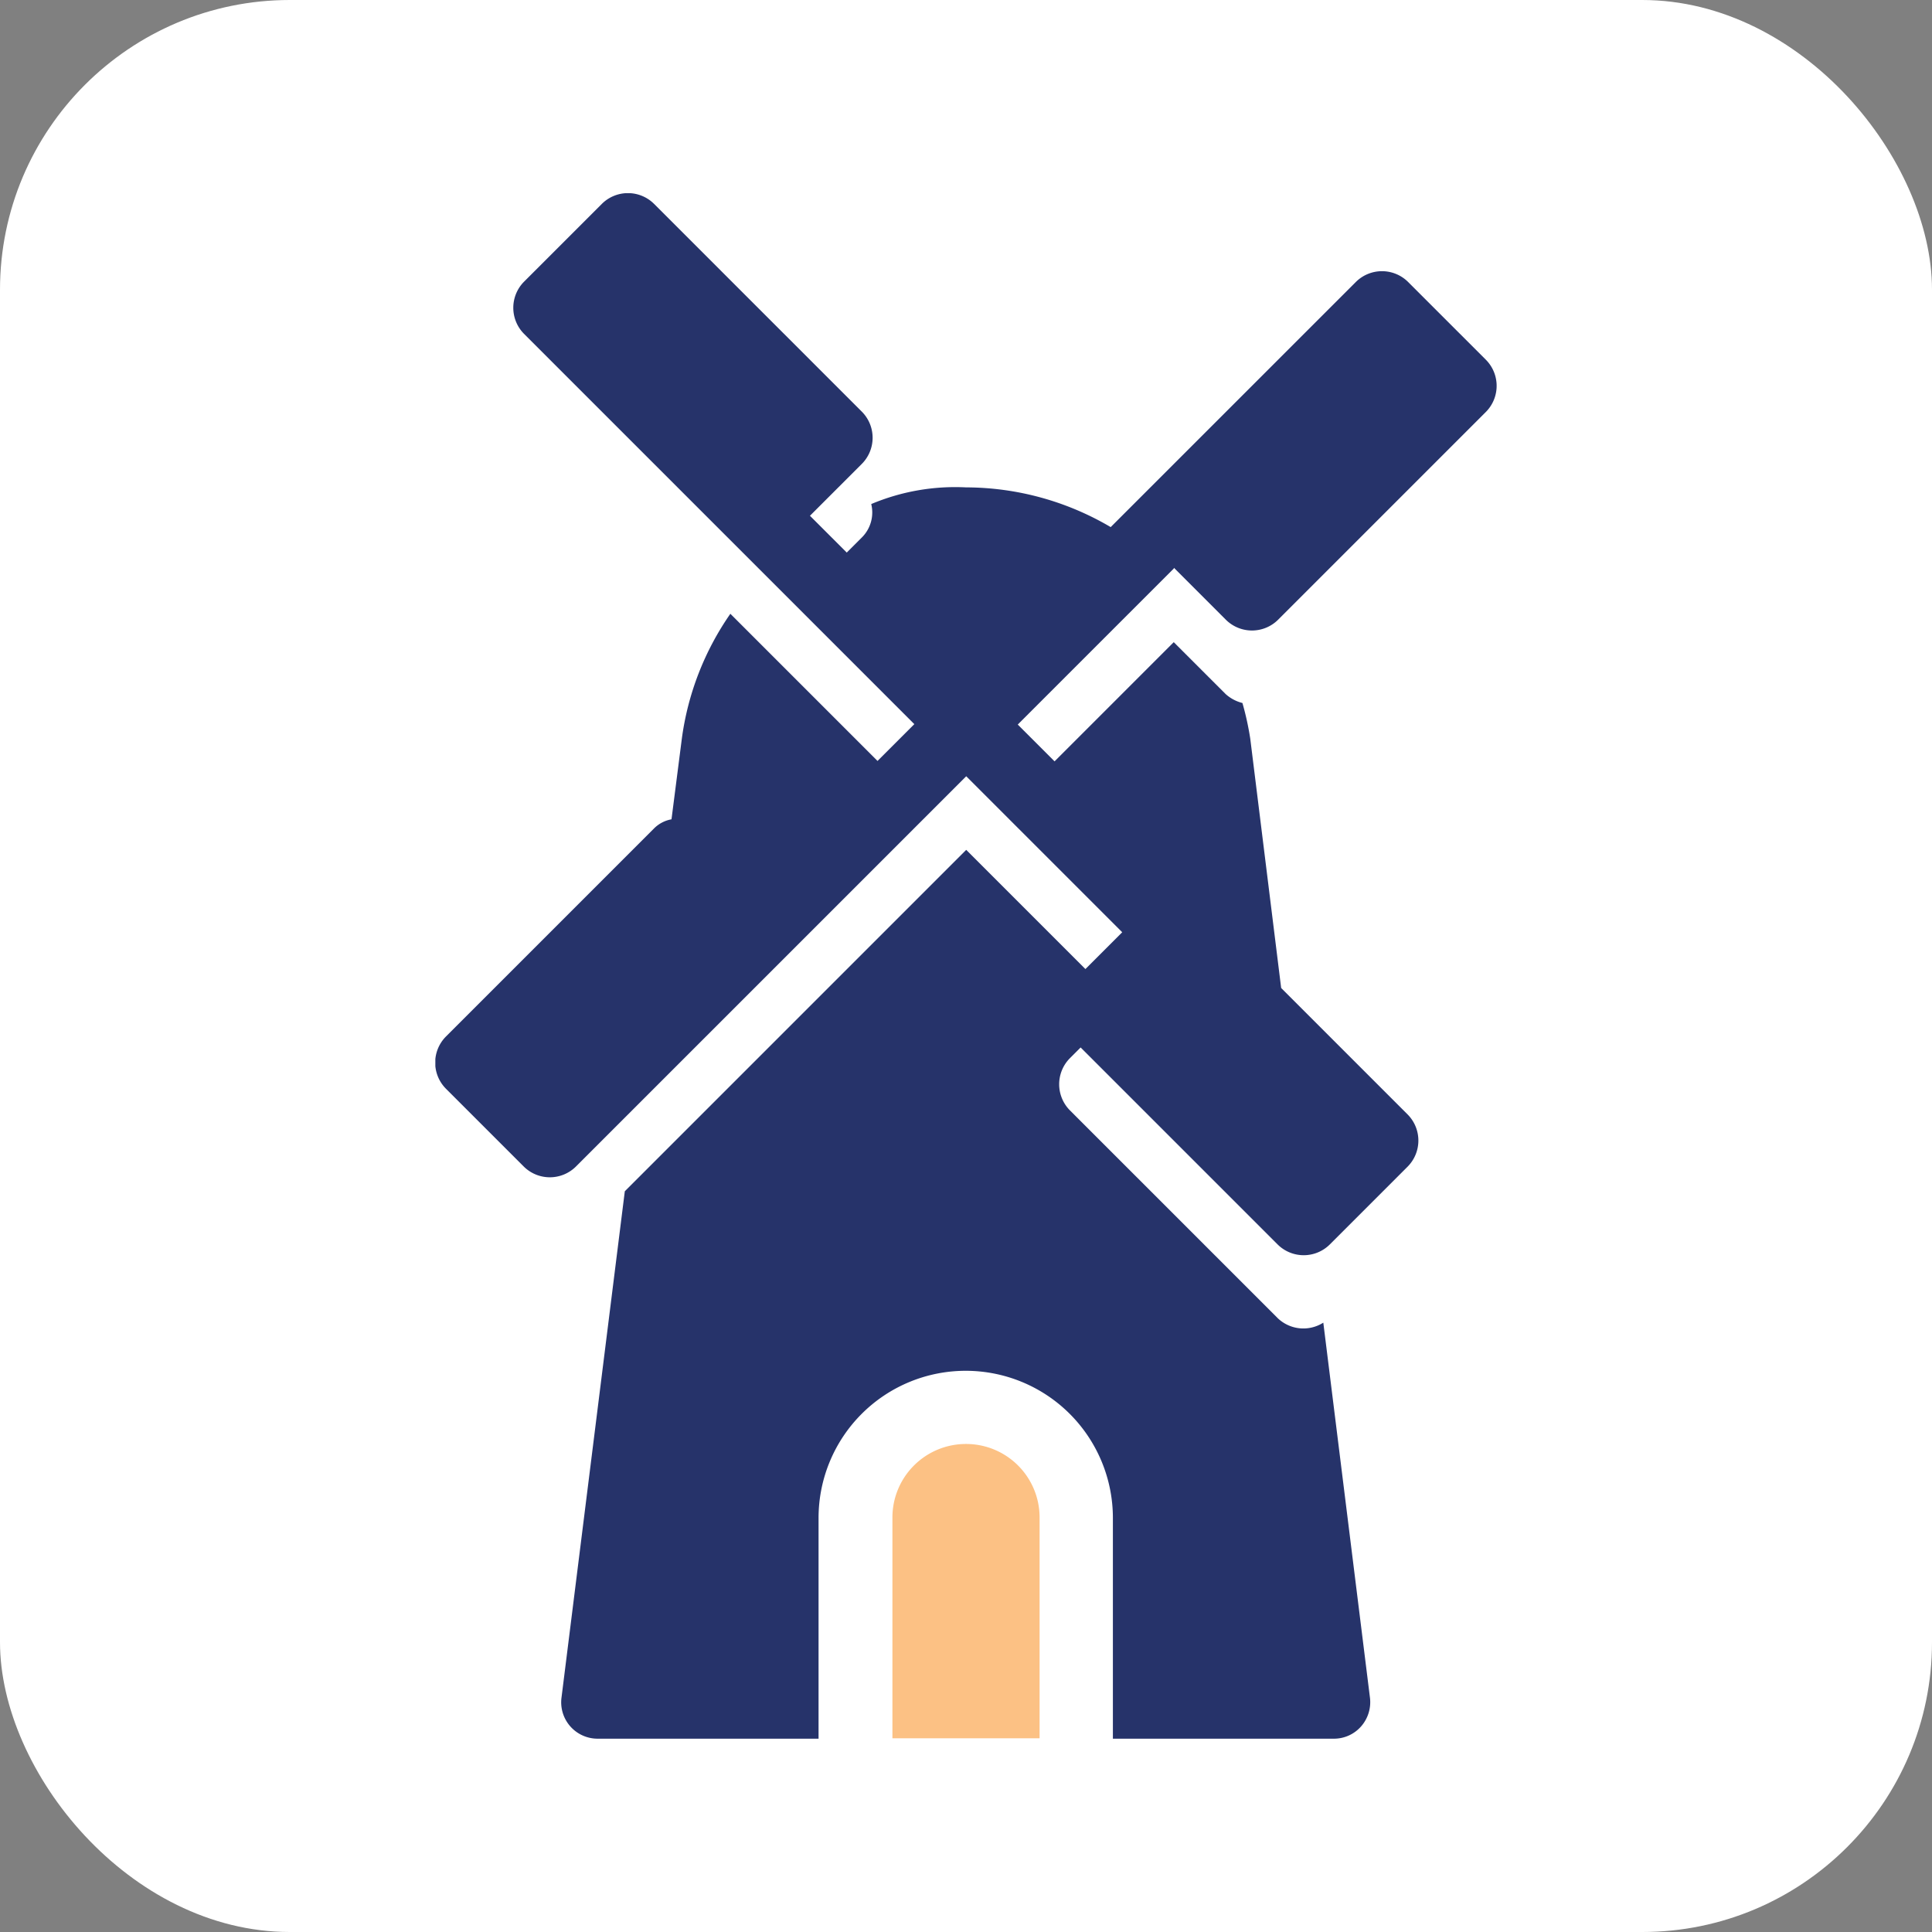
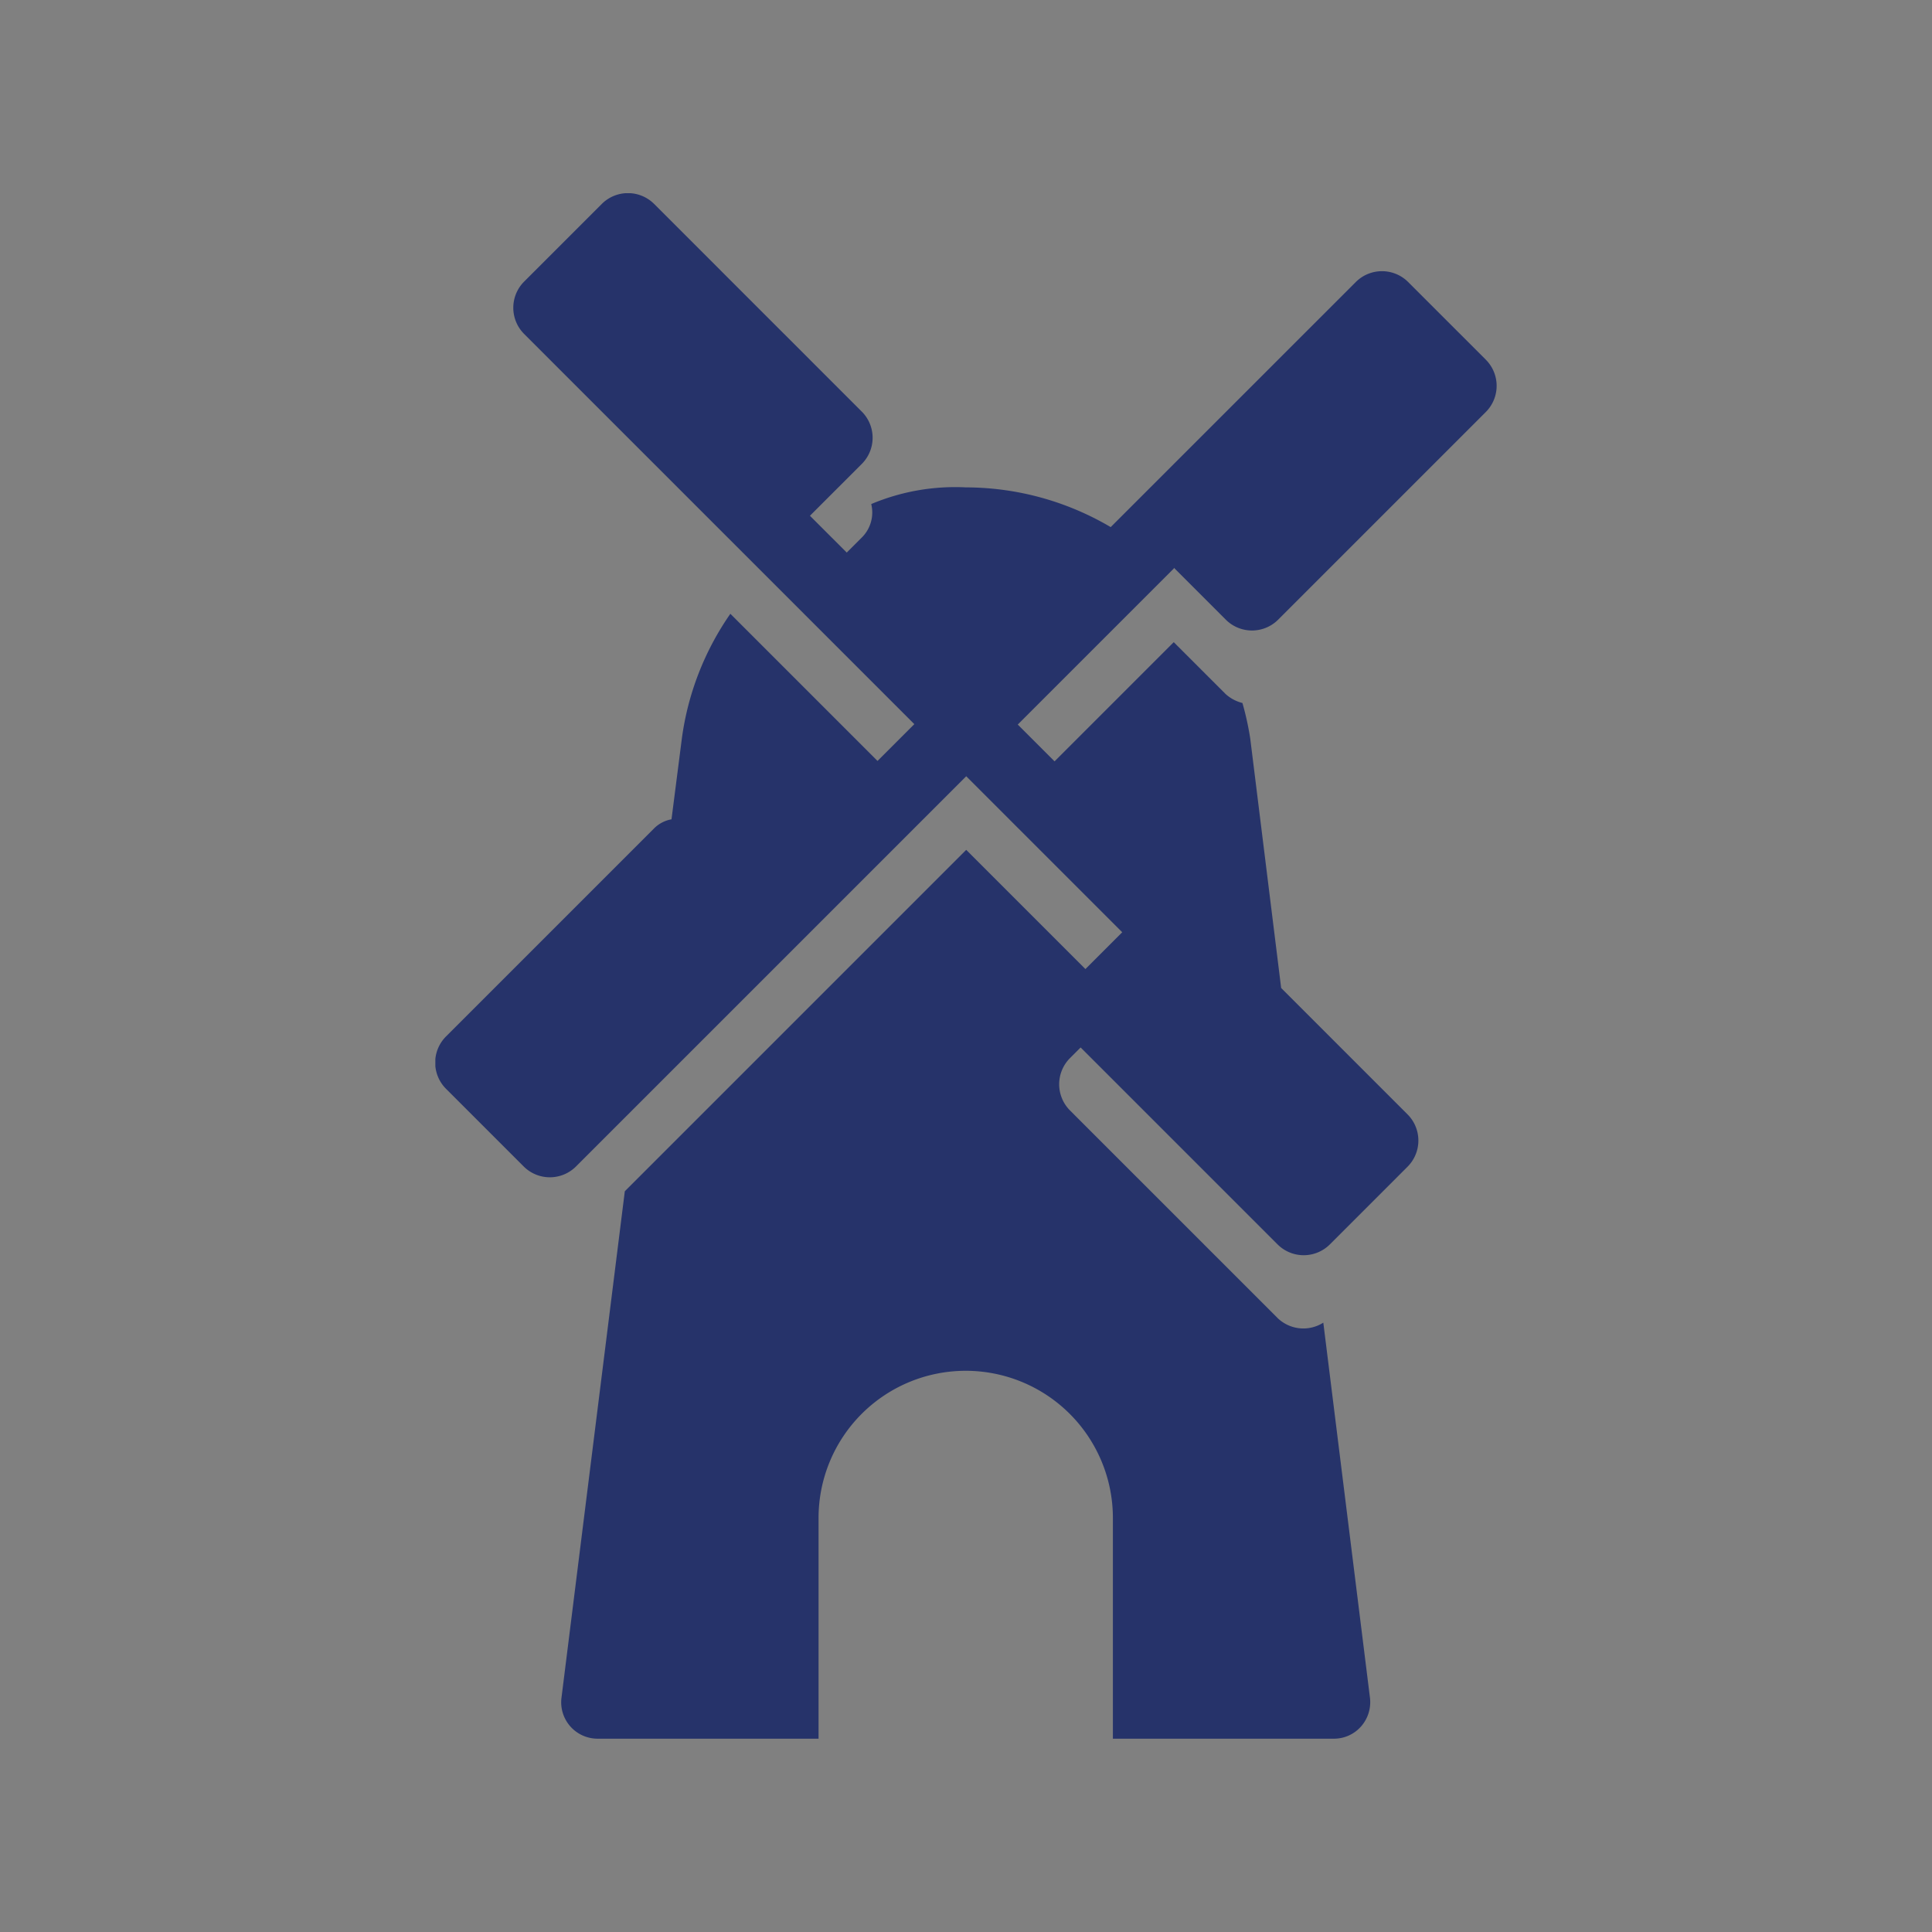
<svg xmlns="http://www.w3.org/2000/svg" version="1.1" width="1000" height="1000">
  <rect width="100%" height="100%" fill="#808080" stroke="none" />
  <g clip-path="url(#SvgjsClipPath1260)">
-     <rect width="1000" height="1000" fill="#ffffff" />
    <g transform="matrix(19.617,0,0,19.617,225.336,100)">
      <svg version="1.1" width="28.002" height="40.78">
        <svg width="28.002" height="40.78" viewBox="0 0 28.002 40.78">
          <g id="The_Dutch_Gift_Shop_-_Logo_DEF_FC" data-name="The Dutch Gift Shop - Logo DEF FC" transform="translate(-85.925 -140.225)">
            <g id="Layer_1" transform="translate(85.925 140.225)">
              <g id="Group_3" data-name="Group 3" transform="translate(0 0)">
                <path id="Path_2" data-name="Path 2" d="M105.414,150.11l1.372,1.372a.977.977,0,0,0,1.372,0l5.488-5.488a.977.977,0,0,0,0-1.372l-2.058-2.058a.977.977,0,0,0-1.372,0l-6.472,6.471a7.543,7.543,0,0,0-3.818-1.048,5.707,5.707,0,0,0-2.5.44.93.93,0,0,1-.246.88l-.4.4-.971-.971,1.372-1.372a.977.977,0,0,0,0-1.372l-5.488-5.488a.977.977,0,0,0-1.372,0l-2.058,2.058a.977.977,0,0,0,0,1.372l10.3,10.3-.971.971-3.883-3.883a7.51,7.51,0,0,0-1.281,3.3l-.272,2.123a.864.864,0,0,0-.466.246l-5.488,5.488a.977.977,0,0,0,0,1.372l2.058,2.058a.977.977,0,0,0,1.372,0l10.3-10.3,4.116,4.116-.971.971-3.145-3.145-9.008,9.008-1.67,13.357a.96.96,0,0,0,.958,1.087h5.824v-5.824a3.883,3.883,0,1,1,7.766,0v5.824h5.824a.951.951,0,0,0,.725-.324.969.969,0,0,0,.233-.764l-1.23-9.889a.979.979,0,0,1-1.2-.116l-5.488-5.488a.977.977,0,0,1,0-1.372l.285-.285,5.2,5.2a.977.977,0,0,0,1.372,0l2.058-2.058a.977.977,0,0,0,0-1.372l-3.339-3.339-.815-6.575a7.671,7.671,0,0,0-.207-.945,1.038,1.038,0,0,1-.44-.233l-1.372-1.372-3.145,3.145-.971-.971,4.116-4.116h0Z" transform="translate(-85.925 -140.225)" fill="#26336a" />
-                 <path id="Path_3" data-name="Path 3" d="M181.041,395.2a1.939,1.939,0,0,0-1.941,1.941v5.824h3.883v-5.824a1.939,1.939,0,0,0-1.941-1.941Z" transform="translate(-167.04 -362.198)" fill="#fcc184" />
              </g>
            </g>
          </g>
        </svg>
      </svg>
    </g>
  </g>
  <defs>
    <clipPath id="SvgjsClipPath1260">
      <rect width="1000" height="1000" x="0" y="0" rx="150" ry="150" />
    </clipPath>
  </defs>
</svg>